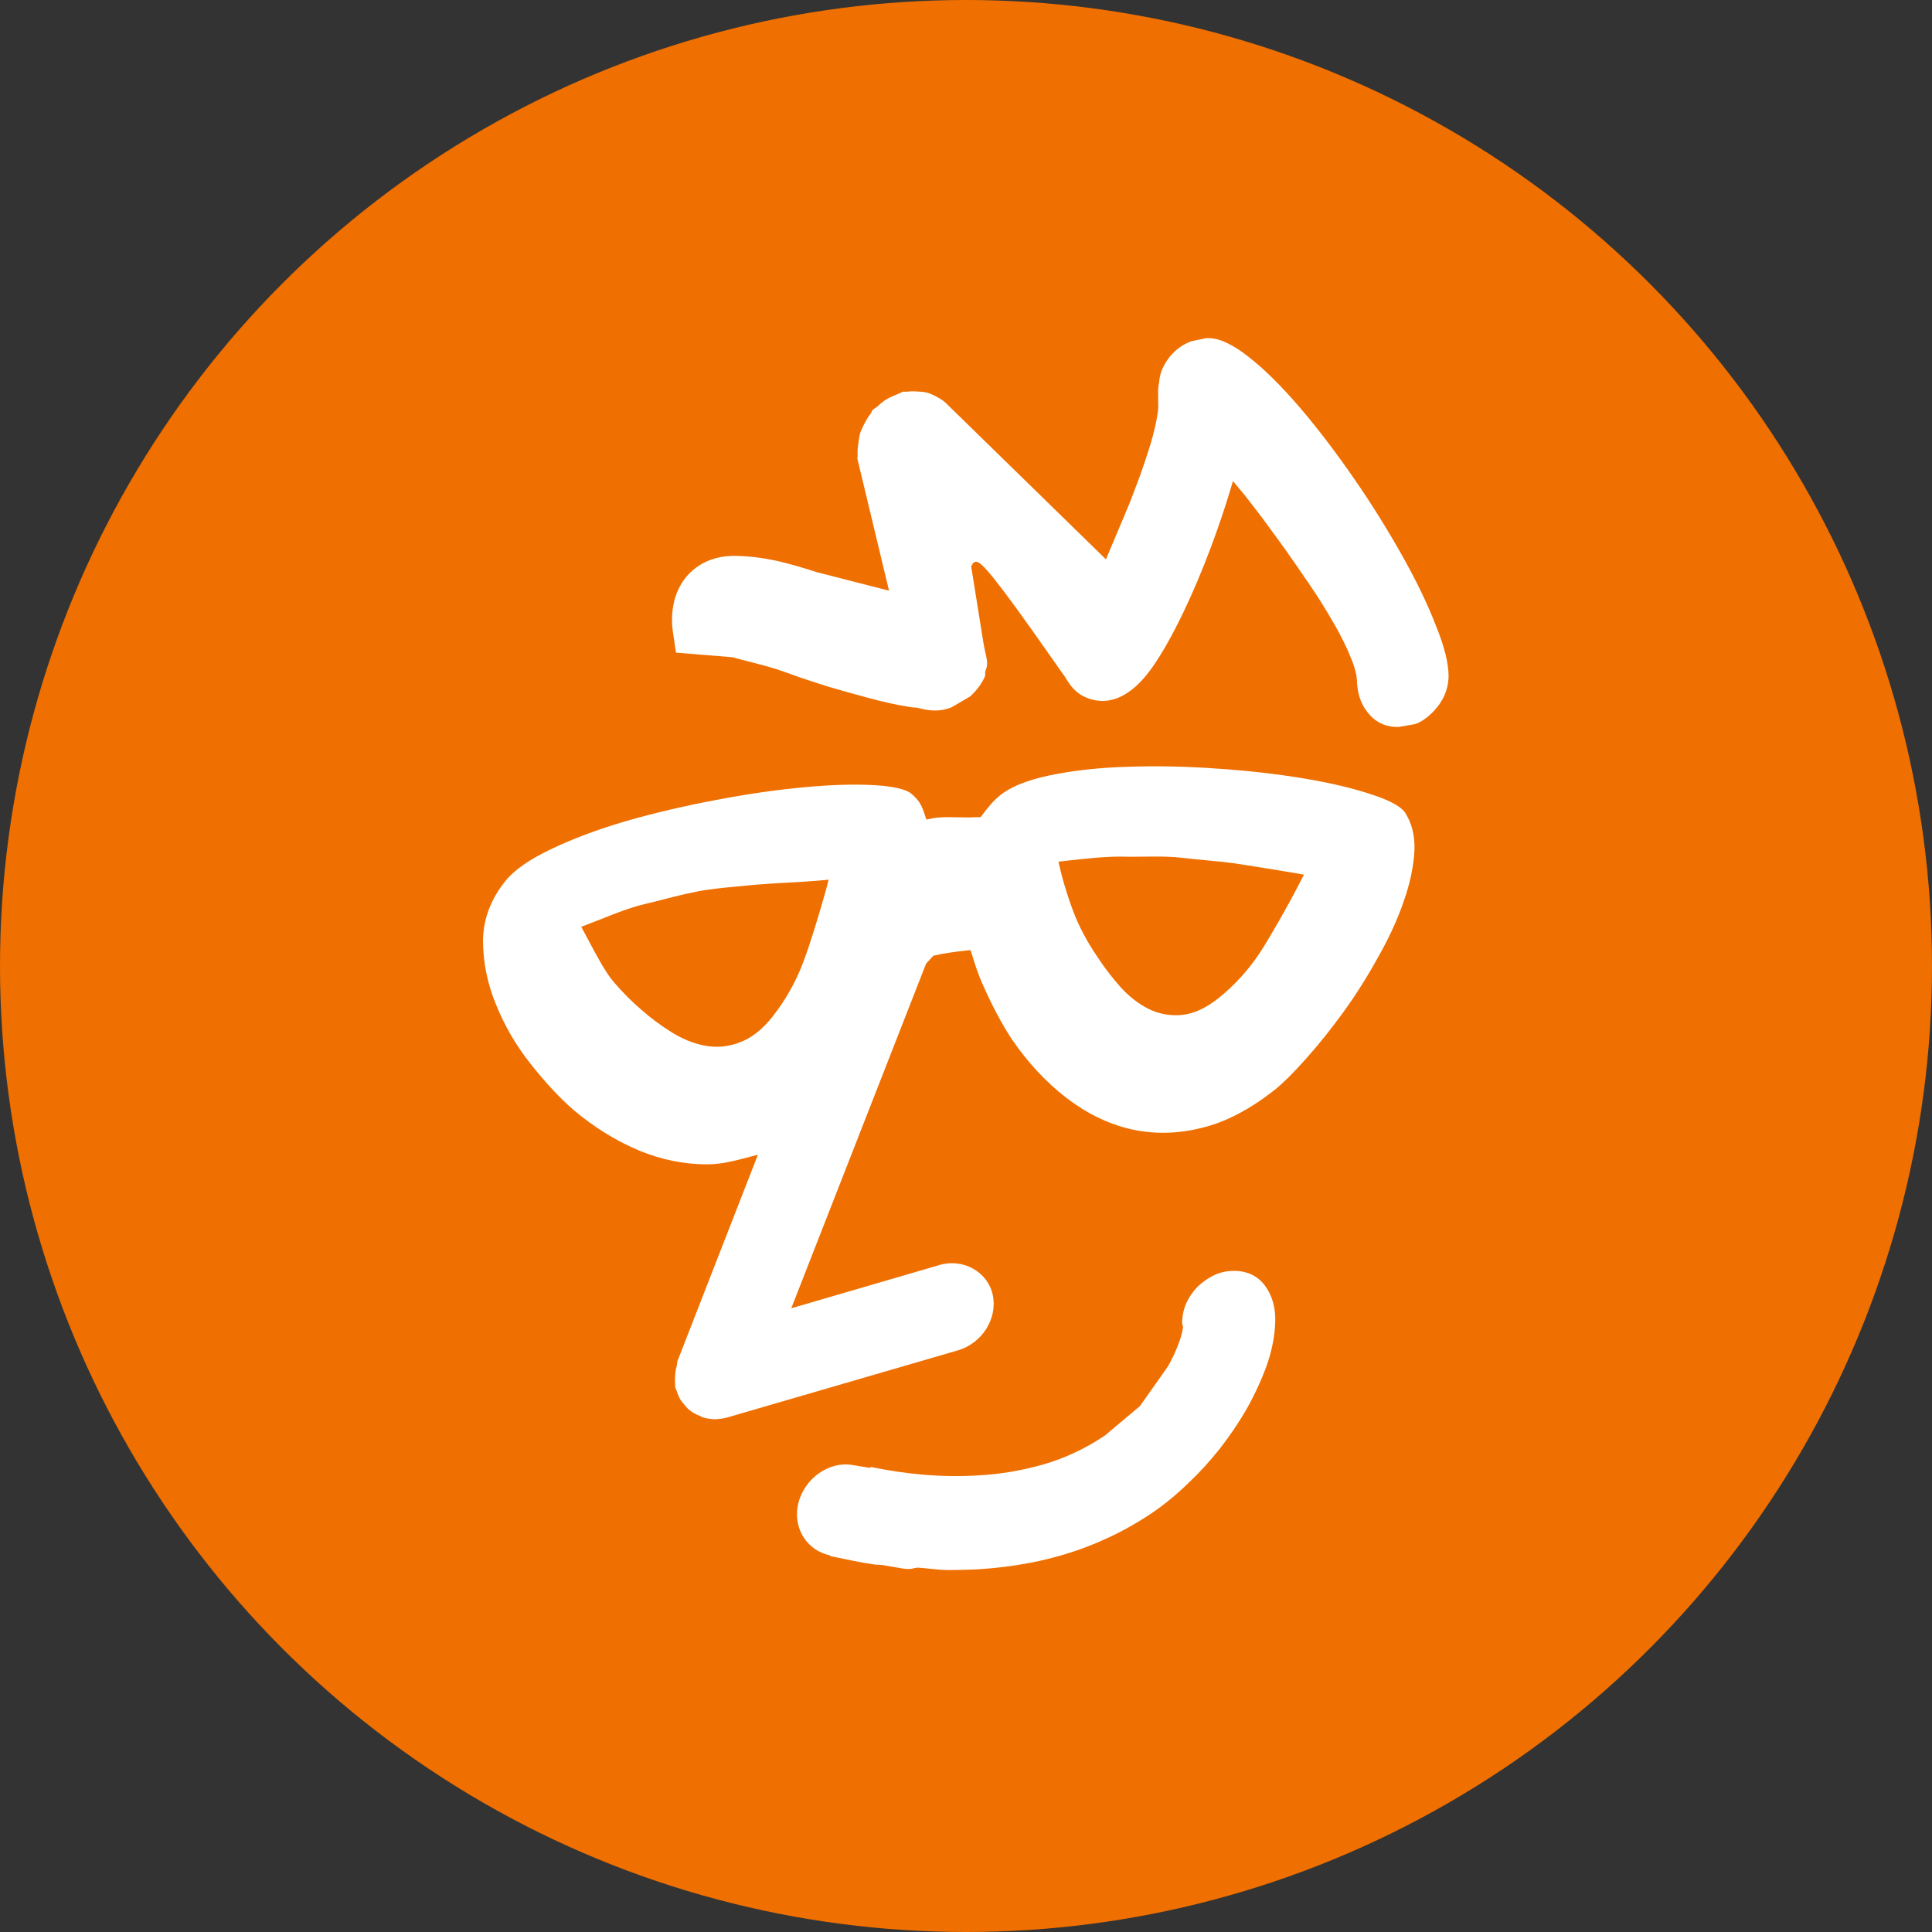
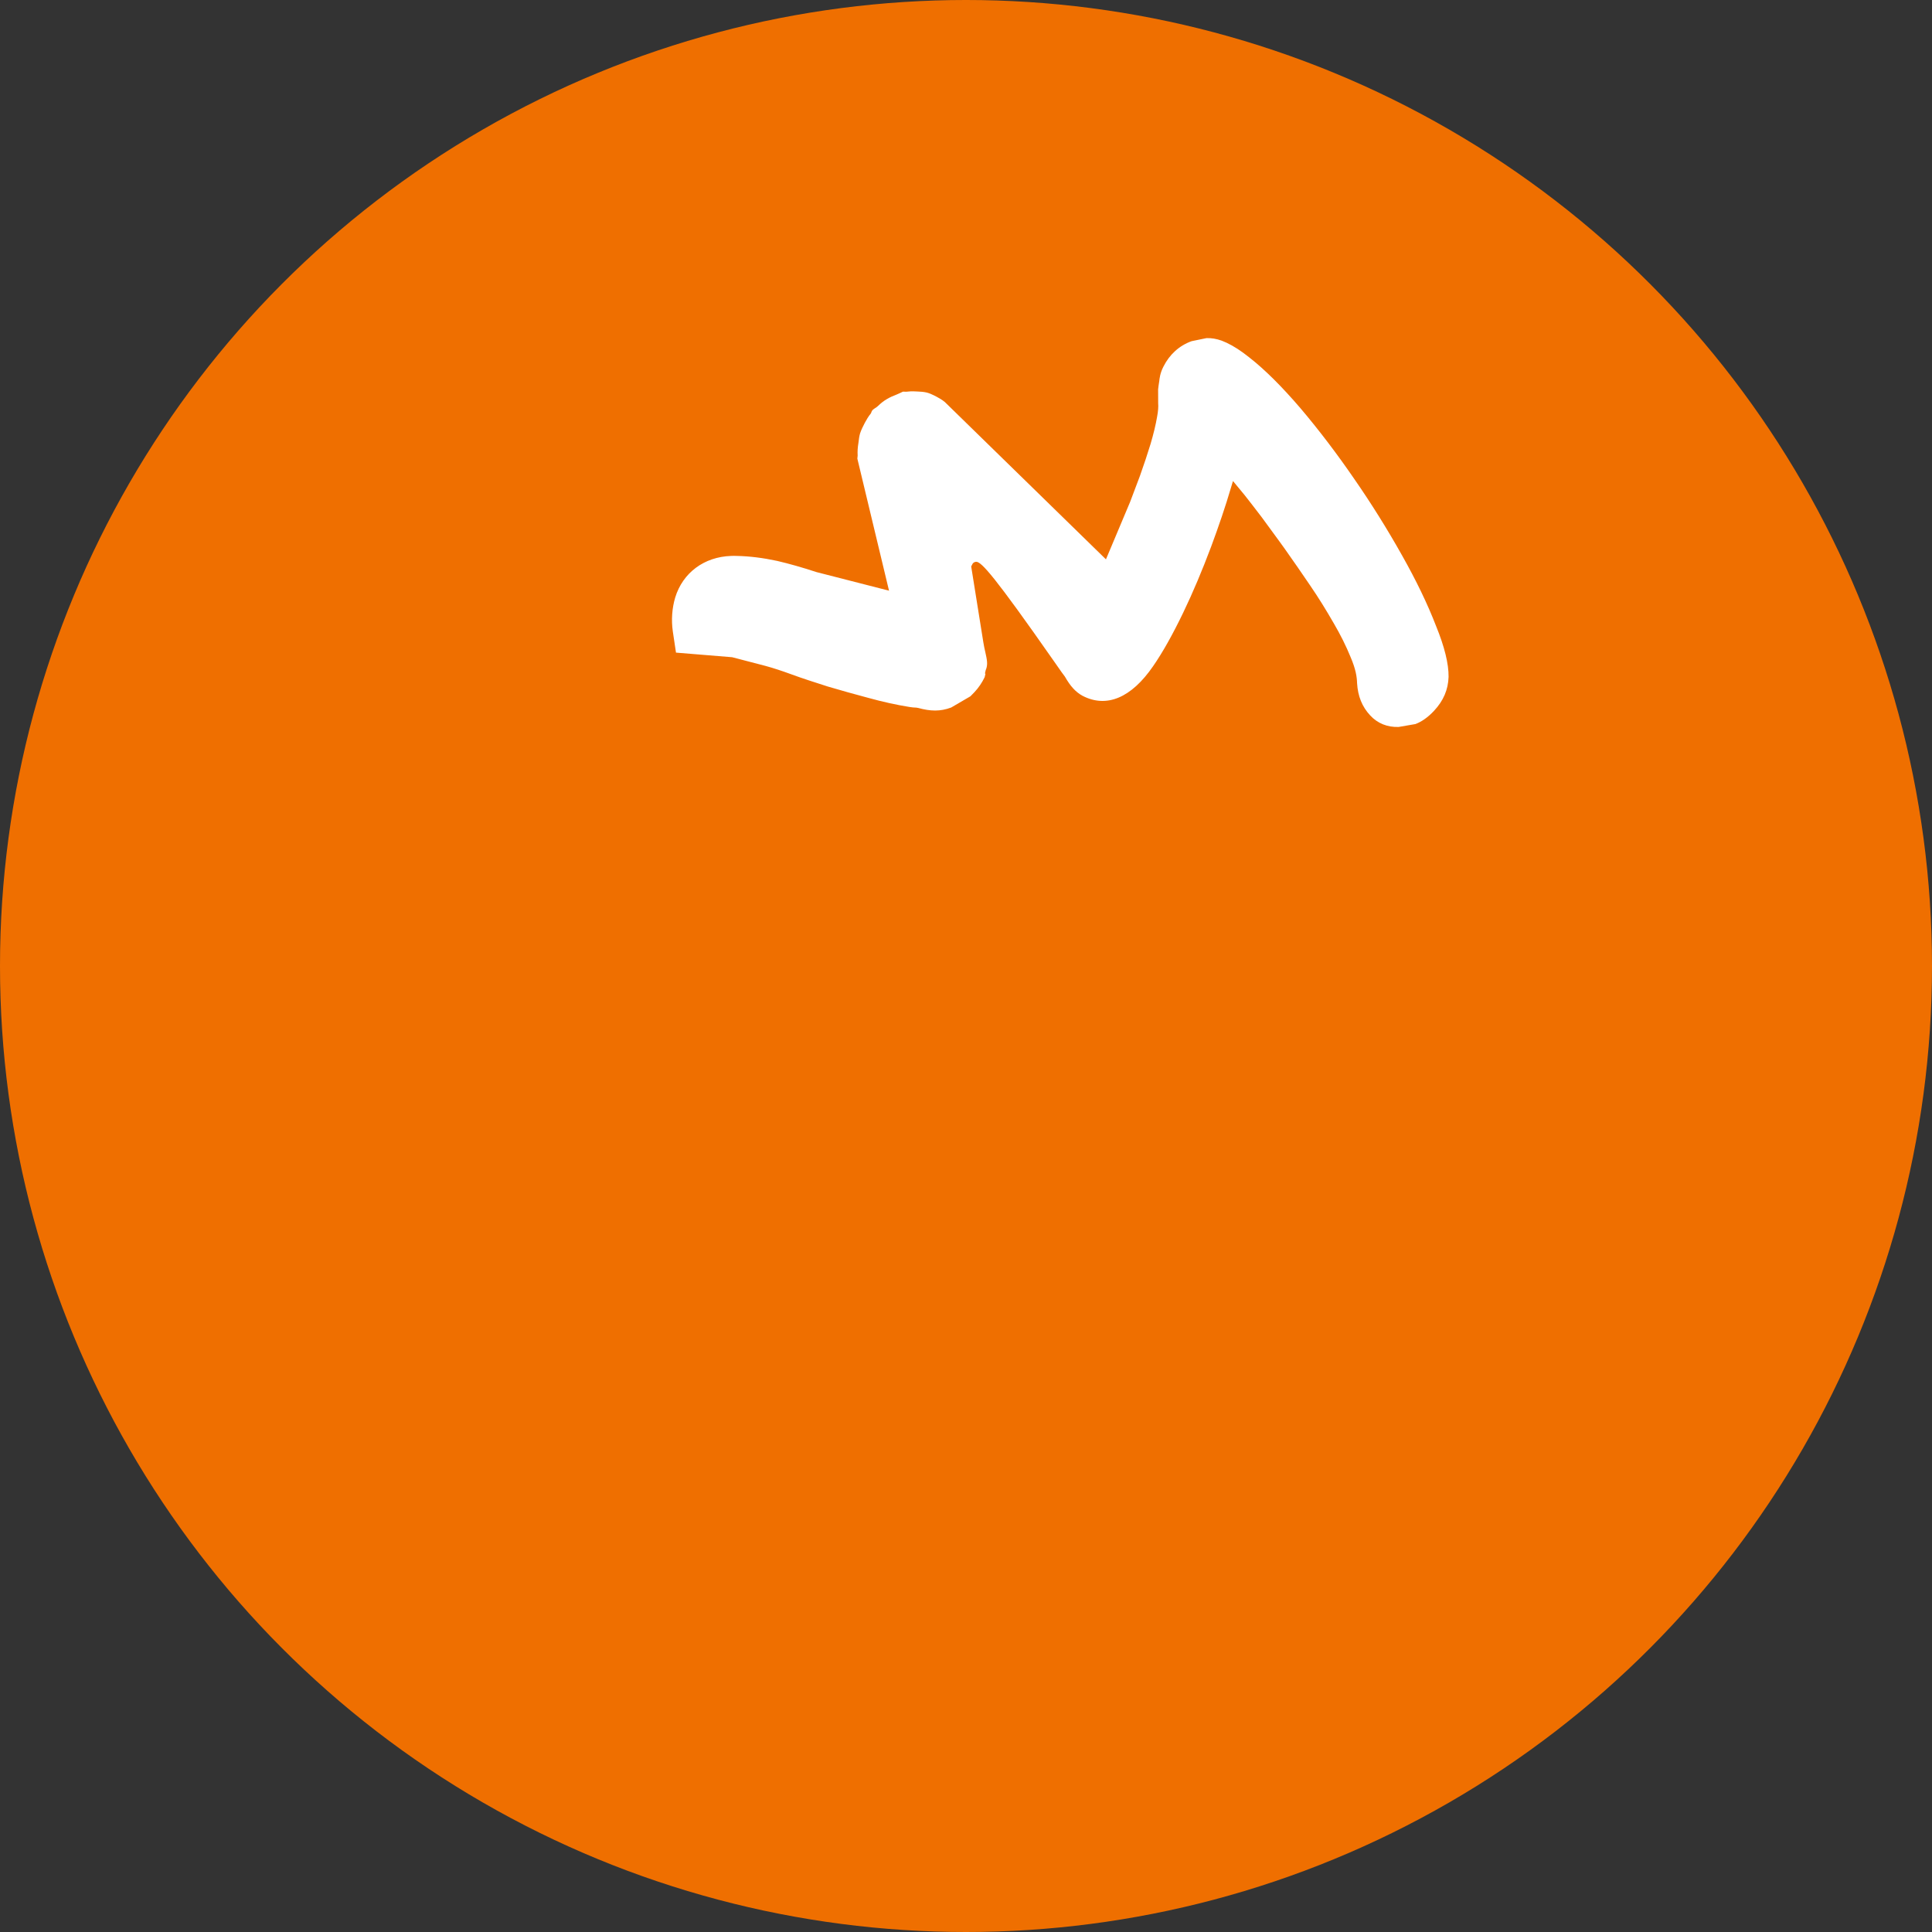
<svg xmlns="http://www.w3.org/2000/svg" xmlns:xlink="http://www.w3.org/1999/xlink" width="64px" height="64px" viewBox="0 0 64 64" version="1.1">
  <rect x="0" y="0" width="64" height="64" fill="#333333" stroke="none" />
  <title>Logo/Resto/Fooddudes</title>
  <desc>Created with Sketch.</desc>
  <defs>
    <circle id="path-1" cx="32" cy="32" r="32" />
  </defs>
  <g id="Logo/Resto/Fooddudes" stroke="none" stroke-width="1" fill="none" fill-rule="evenodd">
    <g id="Group-15">
      <mask id="mask-2" fill="white">
        <use xlink:href="#path-1" />
      </mask>
      <use id="Mask" fill="#EF6F00" xlink:href="#path-1" />
      <g id="Group" mask="url(#mask-2)" fill="#FFFFFF">
        <g transform="translate(16, 11.2)">
-           <path d="M27.033,18.086 C26.725,18.696 26.083,19.829 25.727,20.374 C25.34,20.952 24.881,21.45 24.371,21.86 C23.95,22.196 23.539,22.385 23.146,22.422 C23.076,22.428 23.012,22.431 22.953,22.431 C22.628,22.431 22.324,22.358 22.041,22.217 C21.712,22.051 21.416,21.821 21.138,21.519 C20.861,21.212 20.62,20.898 20.395,20.561 C20.139,20.192 19.913,19.805 19.73,19.411 C19.523,18.981 19.251,18.14 19.136,17.656 L19.063,17.343 L19.395,17.306 C19.942,17.246 20.56,17.176 21.112,17.176 L21.463,17.181 L22.258,17.174 C22.523,17.174 22.869,17.179 23.198,17.22 C23.44,17.25 23.695,17.274 23.952,17.297 C24.334,17.332 24.719,17.369 25.075,17.427 C25.661,17.517 26.334,17.626 26.866,17.717 L27.196,17.773 L27.033,18.086 Z M11.359,18.288 C11.191,18.896 10.85,20.042 10.597,20.704 C10.351,21.348 10.008,21.95 9.581,22.49 C9.246,22.915 8.871,23.201 8.477,23.341 C8.231,23.431 7.987,23.475 7.735,23.475 C7.597,23.475 7.458,23.46 7.317,23.433 C6.953,23.359 6.595,23.212 6.244,22.992 C5.883,22.765 5.558,22.528 5.26,22.261 C4.927,21.979 4.613,21.662 4.325,21.324 C4.061,21.017 3.739,20.412 3.506,19.97 L3.255,19.502 L3.917,19.245 C4.385,19.057 4.87,18.865 5.364,18.747 C5.545,18.706 5.741,18.654 5.948,18.602 C6.44,18.476 6.998,18.334 7.456,18.272 C7.877,18.214 8.139,18.191 8.456,18.162 L8.971,18.112 C9.293,18.084 9.699,18.06 10.096,18.038 C10.466,18.017 10.825,17.997 11.097,17.973 L11.45,17.941 L11.359,18.288 Z M29.465,15.127 C28.855,14.92 28.098,14.739 27.217,14.591 C26.293,14.437 25.326,14.328 24.345,14.263 C23.292,14.186 22.311,14.168 21.371,14.2 C20.447,14.225 19.573,14.32 18.782,14.482 C18.039,14.638 17.481,14.861 17.131,15.144 C16.909,15.322 16.74,15.533 16.574,15.751 L16.484,15.869 L16.343,15.869 C16.149,15.882 15.918,15.88 15.693,15.874 C15.379,15.865 15.097,15.868 14.903,15.905 L14.686,15.948 L14.621,15.747 C14.511,15.425 14.421,15.289 14.181,15.085 C14.102,15.02 13.83,14.861 12.995,14.811 C12.327,14.772 11.552,14.793 10.638,14.879 C9.744,14.96 8.788,15.097 7.715,15.301 C6.681,15.495 5.678,15.73 4.738,16 C3.801,16.274 2.964,16.588 2.244,16.934 C1.529,17.275 1.034,17.621 0.739,17.988 C0.249,18.603 0.011,19.247 6.1817218e-13,19.956 C0.003,20.692 0.147,21.388 0.432,22.08 C0.72,22.791 1.105,23.452 1.584,24.051 C2.058,24.651 2.529,25.159 2.99,25.561 C3.679,26.145 4.427,26.606 5.209,26.929 C5.927,27.22 6.667,27.37 7.411,27.37 L7.55,27.367 C7.914,27.354 8.286,27.266 8.634,27.175 L9.107,27.052 L6.434,33.907 C6.434,33.944 6.432,33.989 6.419,34.041 C6.393,34.128 6.375,34.219 6.367,34.33 C6.356,34.436 6.356,34.533 6.364,34.636 C6.369,34.672 6.369,34.714 6.364,34.754 C6.398,34.837 6.411,34.866 6.424,34.897 C6.456,34.986 6.477,35.049 6.511,35.114 C6.558,35.203 6.626,35.284 6.694,35.363 L6.741,35.415 C6.765,35.441 6.788,35.471 6.819,35.494 C6.93,35.586 7.042,35.651 7.197,35.709 L7.27,35.748 L7.27,35.751 C7.419,35.792 7.565,35.814 7.71,35.814 L7.781,35.808 C7.903,35.797 8.013,35.782 8.107,35.751 L15.736,33.531 C16.534,33.298 17.052,32.473 16.887,31.698 C16.727,30.939 15.916,30.478 15.136,30.701 L10.212,32.138 L14.678,20.722 L14.918,20.46 L15.011,20.441 C15.322,20.369 15.658,20.327 15.945,20.296 L16.149,20.272 L16.21,20.461 C16.301,20.759 16.405,21.074 16.539,21.379 C16.863,22.115 17.196,22.74 17.526,23.238 C18.044,23.995 18.649,24.644 19.321,25.165 C19.992,25.68 20.68,26.018 21.434,26.2 C22.186,26.375 22.976,26.367 23.776,26.17 C24.593,25.978 25.405,25.555 26.261,24.875 C26.541,24.644 26.884,24.302 27.272,23.862 C27.69,23.395 28.098,22.883 28.494,22.337 C28.894,21.788 29.28,21.181 29.638,20.531 C29.999,19.899 30.29,19.273 30.497,18.667 C30.709,18.067 30.829,17.498 30.855,16.977 C30.876,16.481 30.766,16.054 30.534,15.701 C30.457,15.594 30.209,15.368 29.465,15.127 L29.465,15.127 Z" id="Fill-25" />
          <path d="M31.986,11.221 C31.991,10.788 31.85,10.22 31.57,9.534 C31.29,8.808 30.91,8.022 30.444,7.197 C29.955,6.325 29.42,5.47 28.858,4.66 C28.302,3.85 27.708,3.065 27.083,2.327 C26.457,1.597 25.9,1.044 25.384,0.64 C25.11,0.421 24.874,0.268 24.633,0.154 L24.468,0.084 C24.296,0.023 24.13,-0.006 23.965,0.001 L23.473,0.102 C23.064,0.249 22.743,0.541 22.541,0.943 C22.426,1.162 22.408,1.363 22.403,1.418 C22.385,1.524 22.376,1.598 22.364,1.698 L22.366,2.162 C22.376,2.26 22.366,2.425 22.329,2.614 C22.285,2.87 22.215,3.162 22.115,3.503 C22.013,3.837 21.897,4.184 21.764,4.559 L21.436,5.428 L20.636,7.329 L15.296,2.115 C15.204,2.041 15.118,1.992 15.031,1.945 L14.94,1.898 C14.866,1.863 14.791,1.827 14.701,1.804 C14.602,1.781 14.505,1.772 14.39,1.769 C14.309,1.765 14.238,1.762 14.167,1.764 L14.026,1.776 L13.911,1.774 L13.799,1.827 C13.751,1.848 13.728,1.86 13.699,1.871 C13.576,1.917 13.474,1.964 13.377,2.022 C13.272,2.083 13.18,2.156 13.091,2.243 C13.055,2.279 13.023,2.299 12.968,2.334 C12.939,2.352 12.906,2.375 12.88,2.419 L12.851,2.492 C12.762,2.6 12.709,2.697 12.647,2.809 C12.589,2.922 12.529,3.039 12.49,3.159 C12.463,3.254 12.451,3.351 12.437,3.47 C12.411,3.627 12.403,3.748 12.411,3.897 C12.411,3.908 12.406,3.943 12.403,3.969 L12.401,3.993 L13.45,8.367 L11.05,7.752 C10.563,7.593 10.152,7.476 9.746,7.381 C9.273,7.279 8.825,7.224 8.411,7.216 C8.343,7.213 8.28,7.213 8.217,7.216 C7.324,7.246 6.618,7.774 6.367,8.593 C6.262,8.947 6.233,9.334 6.288,9.717 L6.393,10.419 L8.252,10.571 L9.358,10.859 C9.626,10.932 9.906,11.025 10.204,11.134 C10.58,11.273 10.995,11.405 11.419,11.541 C11.856,11.67 12.306,11.797 12.757,11.916 C13.238,12.049 13.686,12.148 14.126,12.219 C14.204,12.231 14.283,12.241 14.356,12.241 L14.417,12.252 C14.824,12.362 15.141,12.375 15.51,12.237 L16.146,11.866 L16.285,11.723 C16.416,11.583 16.531,11.414 16.618,11.232 L16.644,11.122 L16.628,11.108 L16.652,11.002 C16.735,10.814 16.694,10.65 16.639,10.399 C16.618,10.301 16.592,10.199 16.575,10.081 L16.172,7.564 L16.222,7.469 C16.249,7.434 16.285,7.414 16.337,7.41 C16.51,7.403 16.966,7.919 18.879,10.655 C19.133,11.023 19.254,11.187 19.275,11.212 C19.458,11.533 19.628,11.72 19.856,11.847 C20.654,12.264 21.476,11.92 22.199,10.867 C22.516,10.41 22.847,9.817 23.193,9.1 C23.521,8.419 23.829,7.684 24.12,6.91 C24.374,6.225 24.597,5.57 24.777,4.956 L24.844,4.735 L25.227,5.198 C25.371,5.378 25.56,5.626 25.798,5.936 C25.973,6.176 26.167,6.44 26.371,6.719 L26.56,6.981 C26.858,7.402 27.128,7.793 27.405,8.201 C27.681,8.604 27.932,9.011 28.183,9.448 C28.405,9.827 28.591,10.201 28.738,10.562 C28.913,10.969 28.95,11.229 28.955,11.433 C28.981,11.861 29.12,12.211 29.39,12.5 C29.633,12.763 29.96,12.895 30.334,12.881 L30.889,12.785 C31.096,12.707 31.305,12.56 31.504,12.347 C31.813,12.016 31.973,11.649 31.986,11.221" id="Fill-27" />
-           <path d="M24.871,30.899 L24.772,30.903 C24.57,30.913 24.371,30.965 24.182,31.06 C24.005,31.149 23.832,31.272 23.669,31.426 C23.521,31.578 23.4,31.751 23.306,31.95 C23.219,32.141 23.17,32.35 23.159,32.57 C23.157,32.614 23.157,32.662 23.181,32.708 L23.191,32.777 C23.152,32.994 23.086,33.217 22.989,33.447 C22.882,33.701 22.78,33.91 22.683,34.072 L21.761,35.379 L20.599,36.355 C19.947,36.793 19.261,37.111 18.547,37.316 C17.825,37.52 17.097,37.64 16.385,37.675 C15.209,37.745 14.06,37.646 12.845,37.394 L12.827,37.426 L12.278,37.337 C11.461,37.18 10.644,37.782 10.445,38.598 C10.262,39.352 10.662,40.08 11.38,40.295 L11.505,40.326 L11.497,40.347 C11.508,40.347 11.516,40.349 11.526,40.352 L11.628,40.373 C12.026,40.457 12.479,40.554 12.938,40.622 C13.036,40.64 13.147,40.63 13.244,40.646 L13.898,40.758 C14.055,40.784 14.163,40.782 14.275,40.75 C14.301,40.745 14.333,40.74 14.361,40.735 L14.377,40.73 L14.39,40.73 C14.505,40.737 14.615,40.747 14.725,40.758 L14.798,40.766 C14.987,40.787 15.217,40.81 15.434,40.81 C15.754,40.81 16.081,40.798 16.301,40.79 C16.952,40.755 17.594,40.674 18.209,40.554 C18.859,40.423 19.484,40.243 20.067,40.015 C20.689,39.771 21.277,39.479 21.819,39.14 C22.366,38.808 22.895,38.392 23.389,37.907 C23.74,37.578 24.075,37.206 24.398,36.803 C24.73,36.379 25.031,35.934 25.29,35.486 C25.552,35.023 25.774,34.544 25.953,34.06 C26.133,33.549 26.23,33.06 26.243,32.609 C26.264,32.132 26.148,31.719 25.9,31.384 C25.661,31.065 25.316,30.899 24.871,30.899" id="Fill-31" />
        </g>
      </g>
    </g>
  </g>
</svg>